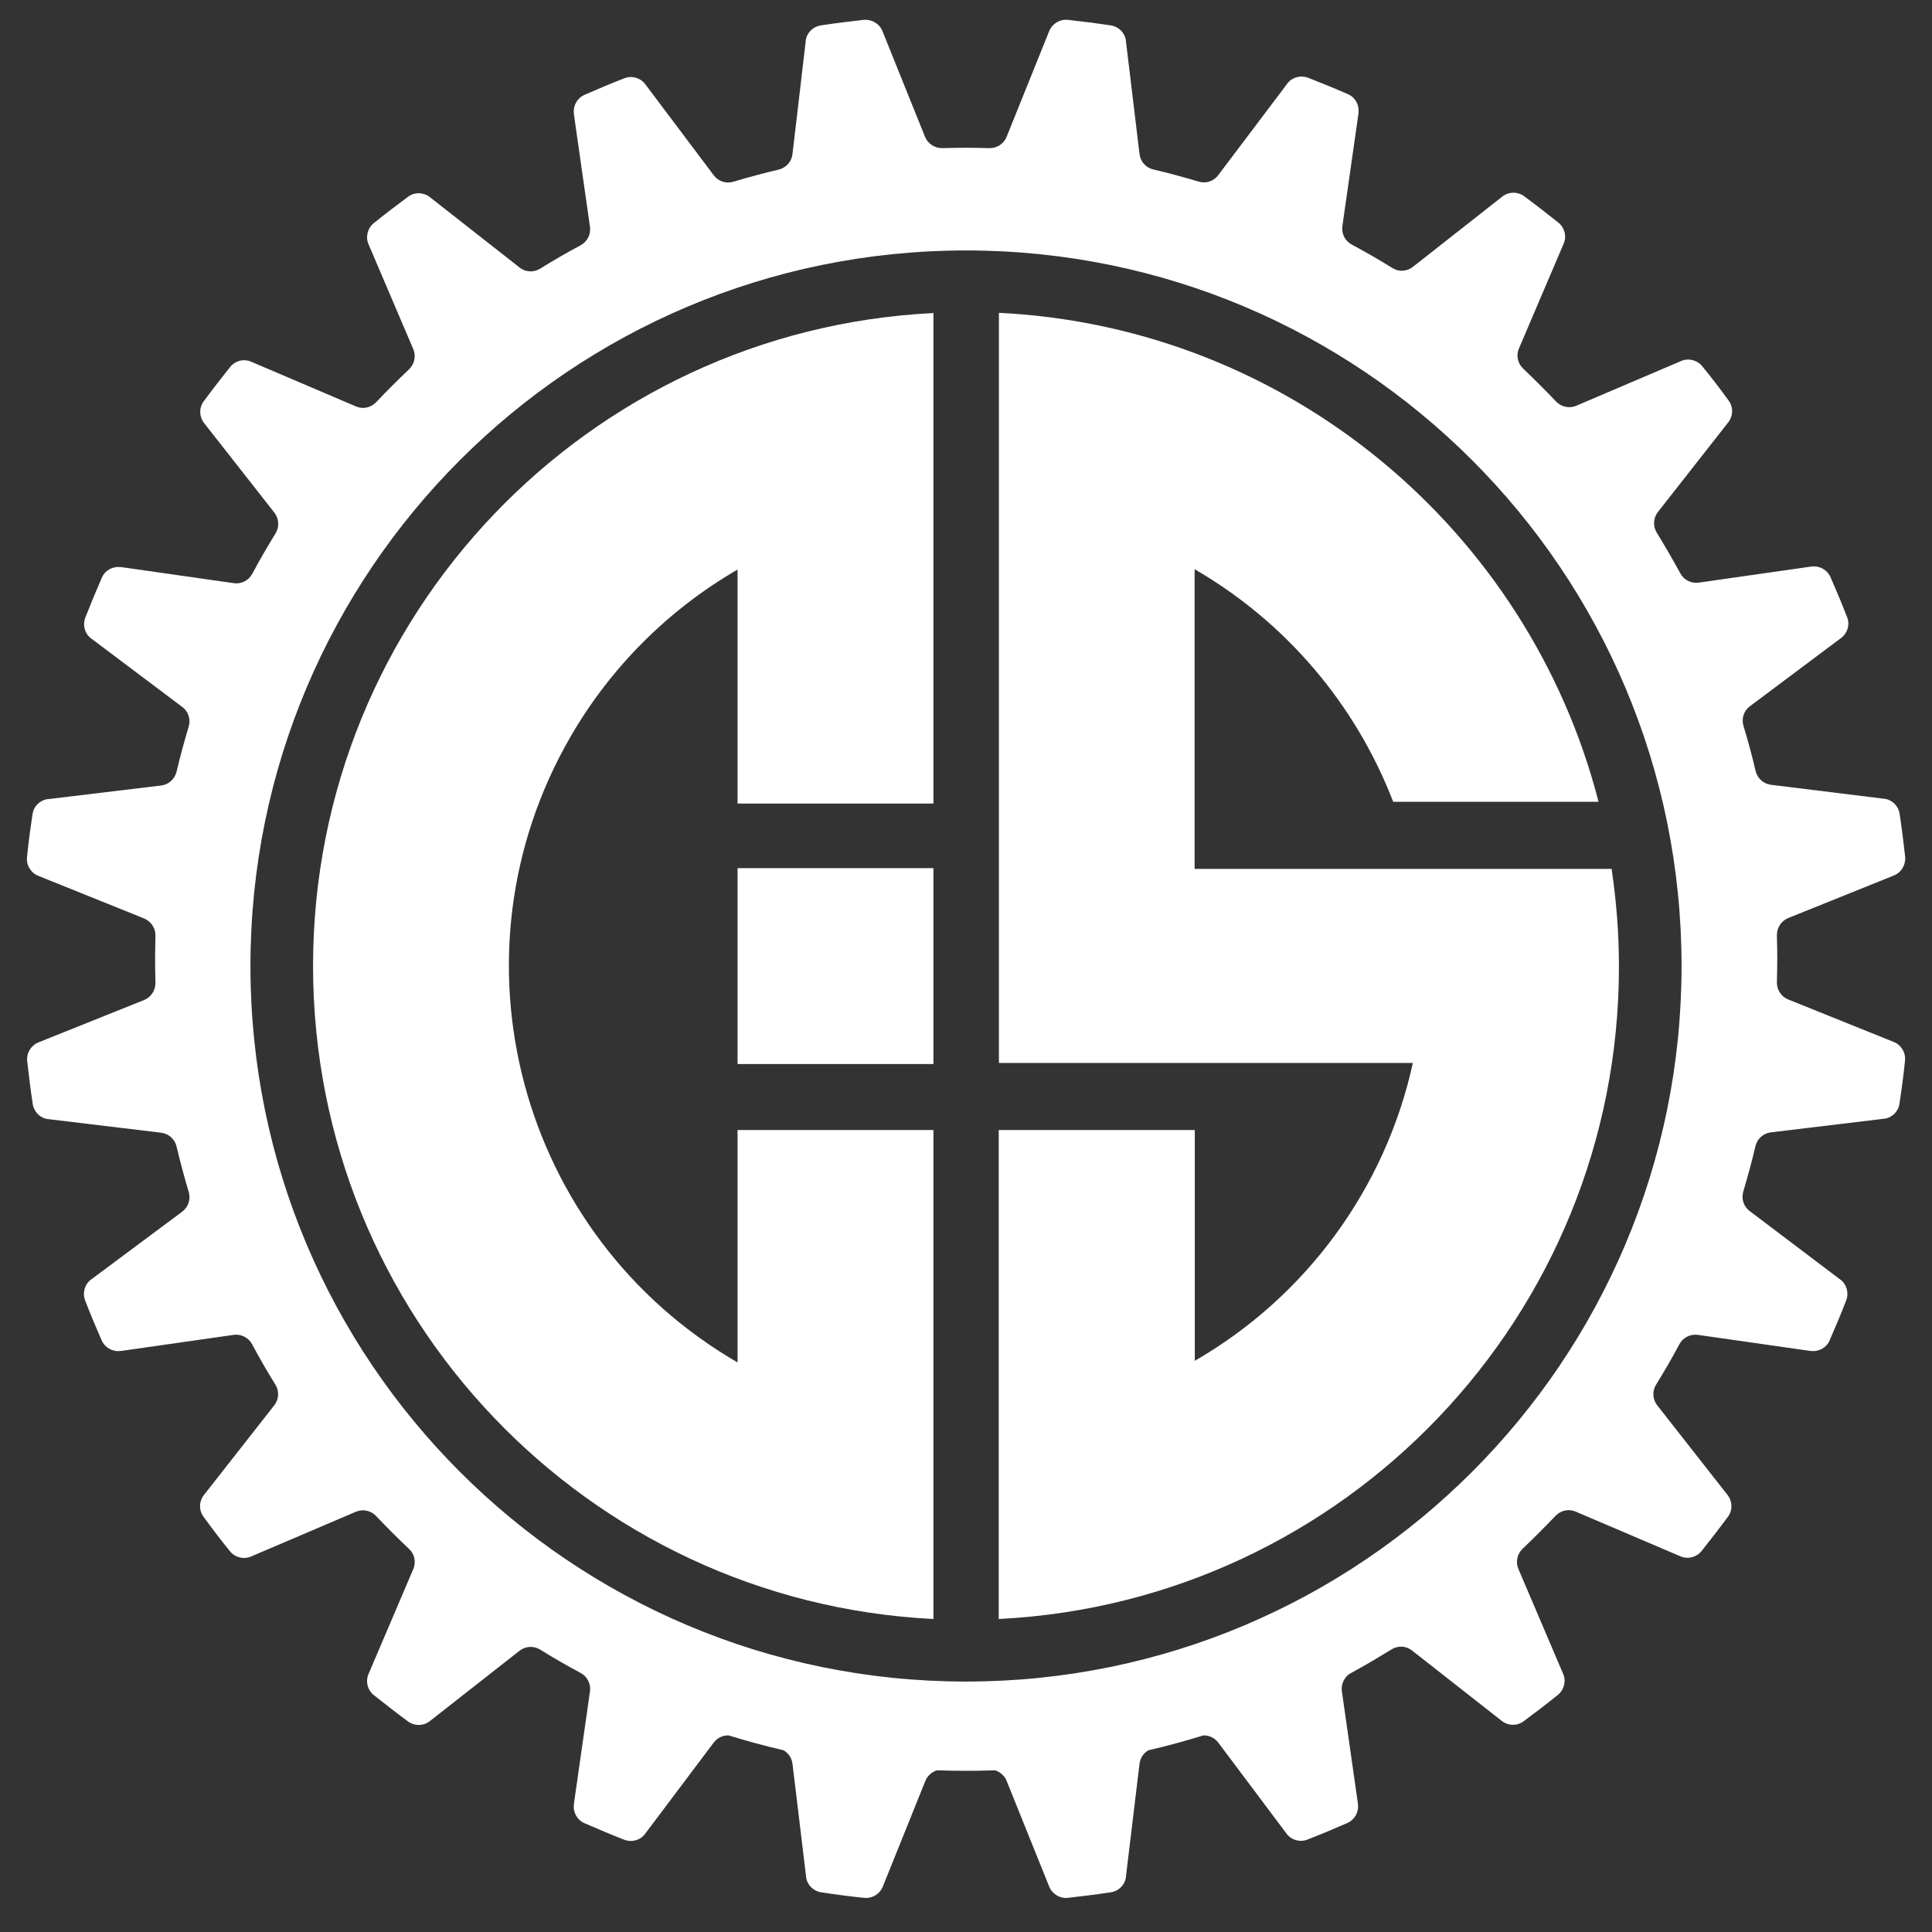
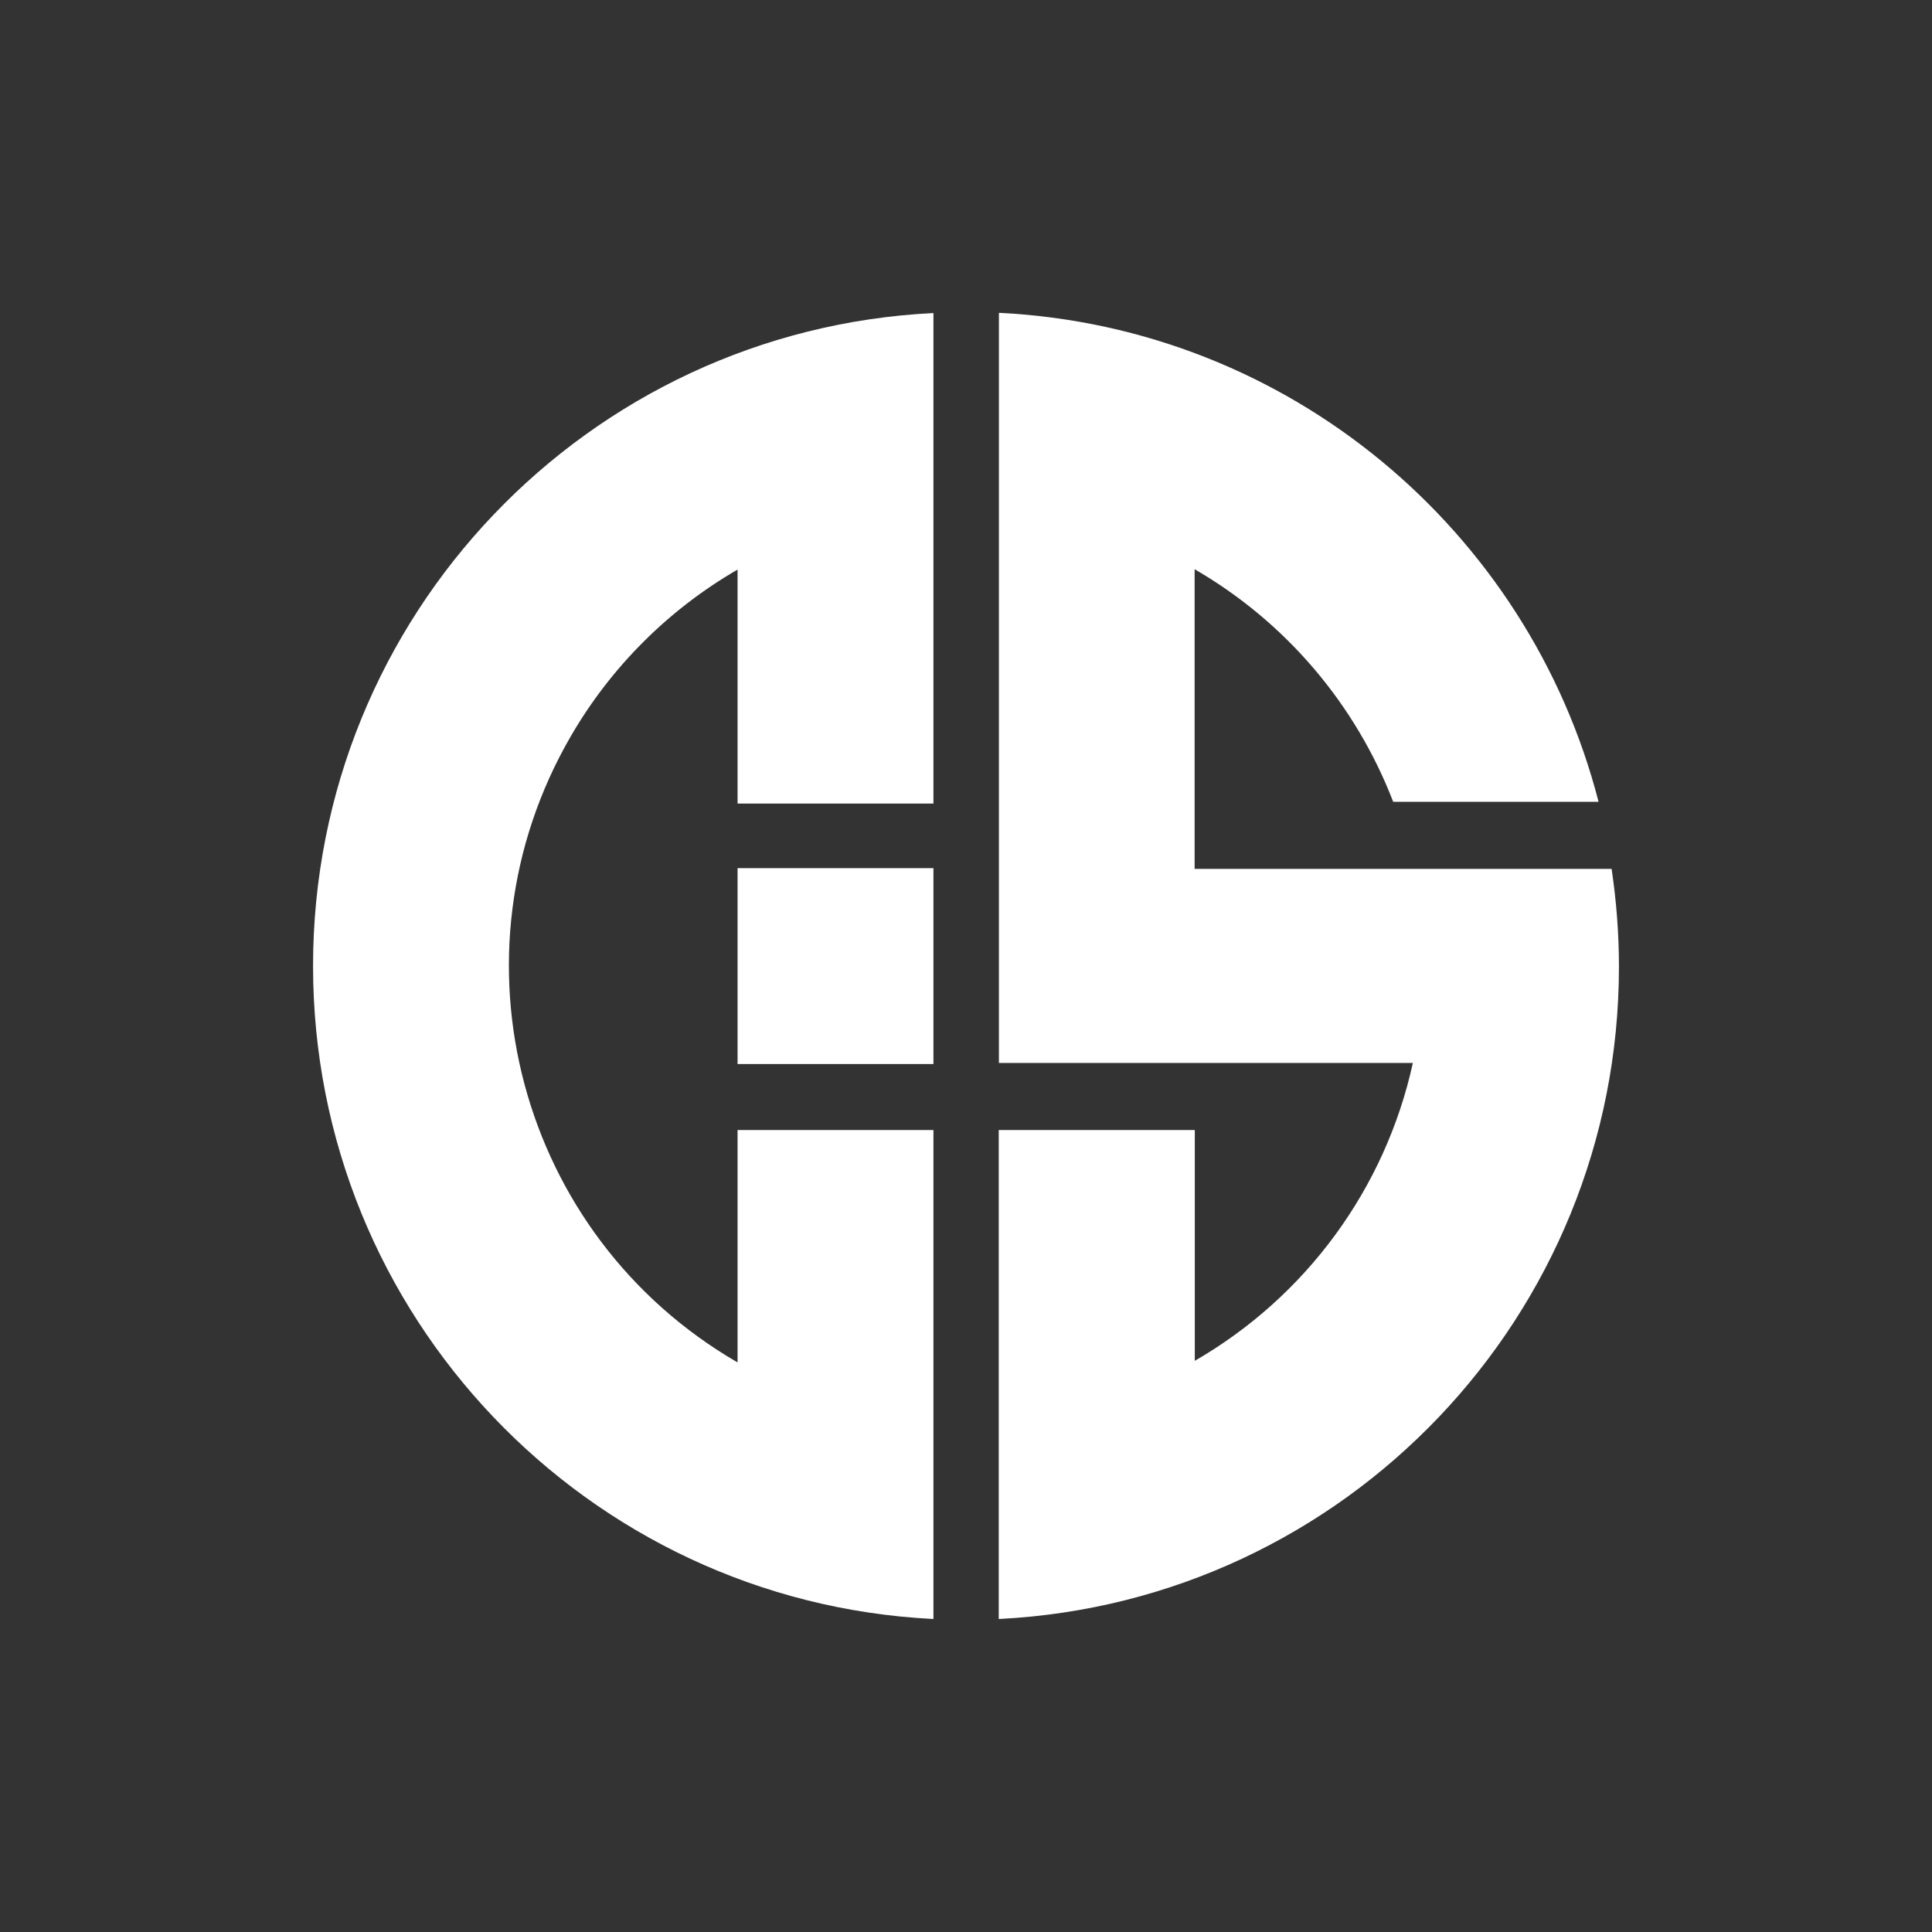
<svg xmlns="http://www.w3.org/2000/svg" version="1.1" id="logo" x="0px" y="0px" viewBox="0 0 1080 1080" style="enable-background:new 0 0 1080 1080;" xml:space="preserve">
  <rect x="0" y="0" width="1080" height="1080" fill="#333333" stroke="none" />
  <style type="text/css">
        .cog {
          fill: #fff;
        }
        .letters {
          fill: #fff;
        }
        .letter-c {
        }
	.dot {
	}
        .letter-s {
        }
      </style>
  <g class="letters">
    <g class="letter-c">
      <path d="M175,540c0,195.5,153.4,355.2,346.3,365h0.5V631.7H412.3v129.9C289.9,690.7,248.1,534.1,319,411.7    c22.4-38.7,54.6-70.9,93.3-93.3v130.8h109.5V175C328.6,184.5,175,344.3,175,540z" />
    </g>
    <g class="dot">
      <rect x="412.3" y="485.3" width="109.5" height="109.5" />
    </g>
    <g class="letter-s">
      <path d="M905,540.4c0-18.3-1.4-36.6-4.1-54.7H667.8V318.2c50.8,29.4,89.9,75.3,111,130h114.8c-39-151.5-172.8-265-334.5-273.3    h-0.7v419.3h231.4c-15.4,70.2-59.7,130.6-121.9,166.5V631.7H558.3V905h0.6C751.7,895.1,905,735.7,905,540.4z" />
    </g>
  </g>
  <g class="cog">
    <animateTransform attributeType="xml" attributeName="transform" type="rotate" from="0 540 540" to="360 540 540" dur="25s" repeatCount="indefinite" />
-     <path d="M1058.7,582.5l-59.1-23.8c-3.9-1.6-6.4-5.4-6.3-9.7c0.1-4.3,0.2-8.7,0.2-13.1c0-4.4-0.1-8.7-0.2-13  c-0.1-4.2,2.4-8.1,6.3-9.7l59.1-23.8c4.2-1.7,6.7-6,6.3-10.5c-0.9-8-1.9-16-3.1-24c-0.7-4.4-4.1-7.8-8.5-8.4h-0.3l-63.1-7.8  c-4.2-0.5-7.6-3.6-8.6-7.7c-2-8.6-4.3-17-6.8-25.3c-1.2-4,0.2-8.4,3.6-10.9l50.9-38.1c0.1-0.1,0.2-0.1,0.3-0.2  c3.5-2.8,4.8-7.5,3.1-11.6c-2.9-7.5-6-14.9-9.2-22.2c-1.8-4.1-6-6.5-10.4-6l-0.3,0l-63,9c-4.2,0.6-8.3-1.5-10.3-5.2  c-4.2-7.7-8.6-15.3-13.2-22.8c-2.2-3.6-1.9-8.2,0.7-11.5l39.3-50.1c2.8-3.6,2.9-8.6,0.2-12.2c-4.7-6.5-9.6-12.9-14.7-19.1  c-2.8-3.5-7.7-4.8-11.8-3l-58.6,25c-3.9,1.7-8.4,0.7-11.3-2.3c-6-6.3-12.2-12.5-18.5-18.5c-3-2.9-4-7.4-2.3-11.2l25-58.6  c1.8-4.2,0.5-9-3-11.8c-6.3-5-12.6-9.9-19.1-14.7c-3.7-2.7-8.6-2.6-12.2,0.2l-50,39.3c-3.3,2.6-7.9,2.9-11.5,0.6  c-7.4-4.6-15-9-22.7-13.1c-3.7-2-5.8-6.1-5.2-10.3l9-63c0-0.1,0-0.2,0-0.4c0.5-4.4-1.9-8.7-6-10.4c-7.3-3.2-14.7-6.2-22.1-9.1  c-4.1-1.6-8.9-0.4-11.6,3.1c-0.1,0.1-0.1,0.2-0.2,0.3L681,97.9c-2.5,3.4-6.9,4.9-11,3.6c-8.4-2.5-16.8-4.8-25.4-6.8  c-4.1-1-7.1-4.4-7.6-8.6L629.4,23c0-0.1,0-0.2,0-0.3c-0.6-4.4-4-7.8-8.4-8.5c-8-1.2-16-2.2-24-3.1c-4.5-0.5-8.8,2.1-10.5,6.3  l-23.8,59.1c-1.6,3.9-5.4,6.4-9.7,6.3c-4.3-0.1-8.7-0.2-13.1-0.2s-8.7,0.1-13.1,0.2c-4.2,0.1-8.1-2.4-9.7-6.3l-23.8-59.1  c-1.7-4.2-6-6.7-10.5-6.3c-8,0.9-16,1.9-24,3.1c-4.4,0.7-7.8,4.1-8.4,8.5c0,0.1,0,0.2,0,0.3L443,86.2c-0.5,4.2-3.6,7.6-7.7,8.6  c-8.5,2-17,4.3-25.4,6.8c-4,1.2-8.4-0.2-10.9-3.6l-38.2-50.8c-0.1-0.1-0.2-0.2-0.2-0.3c-2.8-3.5-7.5-4.8-11.7-3.1  c-7.5,2.9-14.8,6-22.1,9.2c-4.1,1.8-6.5,6-6,10.4c0,0.1,0,0.2,0,0.4l9,63c0.6,4.2-1.5,8.3-5.2,10.3c-7.7,4.1-15.3,8.5-22.7,13.1  c-3.6,2.2-8.2,2-11.5-0.7l-50.1-39.3c-3.6-2.8-8.6-2.9-12.2-0.2c-6.5,4.8-12.9,9.7-19.1,14.7c-3.5,2.8-4.8,7.7-3,11.8l25,58.6  c1.7,3.9,0.7,8.4-2.3,11.3c-6.3,6-12.5,12.2-18.5,18.5c-2.9,3-7.4,4-11.2,2.3l-58.6-25c-4.2-1.8-9-0.5-11.8,3  c-5,6.3-9.9,12.6-14.7,19.1c-2.7,3.6-2.6,8.6,0.2,12.2l39.3,50.1c2.6,3.3,2.8,7.9,0.7,11.5c-4.6,7.4-9,15-13.1,22.7  c-2,3.7-6.1,5.8-10.3,5.2l-63-9l-0.4,0c-4.4-0.5-8.7,1.9-10.4,6c-3.2,7.4-6.3,14.8-9.2,22.2c-1.6,4.1-0.4,8.9,3.1,11.6  c0.1,0.1,0.2,0.2,0.3,0.2l50.8,38.2c3.4,2.5,4.8,6.9,3.6,10.9c-2.5,8.4-4.8,16.8-6.8,25.3c-1,4.1-4.4,7.2-8.6,7.7L27,446.7h-0.3  c-4.4,0.6-7.9,4-8.5,8.4c-1.2,7.9-2.3,15.9-3.1,24c-0.5,4.5,2.1,8.8,6.3,10.5l59.1,23.8c3.9,1.6,6.5,5.4,6.4,9.7  c-0.1,4.3-0.2,8.7-0.2,13.1c0,4.4,0.1,8.7,0.2,13.1c0.1,4.2-2.4,8.1-6.3,9.7l-59.1,23.7c-4.2,1.7-6.8,6-6.3,10.5  c0.9,8,1.9,16,3.1,24c0.7,4.4,4.1,7.8,8.5,8.4H27l63.1,7.6c4.2,0.5,7.6,3.6,8.6,7.7c2,8.5,4.3,17,6.8,25.4c1.2,4.1-0.2,8.4-3.6,11  L51,715.2c-0.1,0.1-0.2,0.1-0.3,0.2c-3.5,2.8-4.7,7.5-3.1,11.6c2.9,7.5,6,14.9,9.2,22.2c1.8,4.1,6,6.5,10.4,6h0.4l63-9  c4.2-0.6,8.3,1.5,10.3,5.2c4.1,7.7,8.5,15.3,13.1,22.7c2.2,3.6,1.9,8.2-0.7,11.5l-39.3,50.1c-2.8,3.6-2.9,8.6-0.2,12.2  c4.7,6.5,9.6,12.9,14.7,19.2c2.8,3.5,7.7,4.8,11.8,3l58.6-25c3.9-1.7,8.4-0.7,11.3,2.3c6,6.4,12.2,12.5,18.5,18.5  c3.1,2.9,4,7.4,2.3,11.3l-25,58.6c-1.8,4.2-0.5,9,3,11.8c6.3,5,12.6,9.9,19.1,14.7c3.7,2.7,8.6,2.6,12.2-0.2l50.1-39.3  c3.3-2.6,7.9-2.9,11.5-0.7c7.4,4.6,15,9,22.7,13.1c3.7,2,5.8,6.1,5.2,10.3l-9,63c0,0.1,0,0.2,0,0.3c-0.5,4.4,1.9,8.7,6,10.4  c7.3,3.2,14.7,6.3,22.1,9.2c4.1,1.6,8.9,0.4,11.6-3.1c0.1-0.1,0.1-0.2,0.2-0.3l38.2-50.8c2-2.7,5.1-4.2,8.4-4.1  c10.1,3.1,20.3,5.9,30.7,8.3c2.7,1.6,4.6,4.3,5,7.5l7.6,63.1c0,0.1,0,0.2,0,0.3c0.6,4.4,4,7.8,8.4,8.5c7.9,1.2,15.9,2.3,24,3.1  c4.5,0.5,8.8-2.1,10.5-6.3l23.8-59.1c1.2-2.9,3.6-5,6.5-5.9c5.4,0.2,10.8,0.3,16.2,0.3c5.4,0,10.9-0.1,16.2-0.3  c2.9,0.9,5.3,3,6.5,5.9l23.8,59.1c1.7,4.2,6,6.8,10.5,6.3c8-0.9,16-1.9,24-3.1c4.4-0.7,7.8-4.1,8.4-8.5c0-0.1,0-0.2,0-0.3l7.6-63.1  c0.4-3.2,2.3-6,5-7.5c10.4-2.4,20.6-5.2,30.7-8.3c3.2-0.1,6.3,1.4,8.3,4l38.1,50.8c0.1,0.1,0.2,0.2,0.2,0.3  c2.8,3.5,7.5,4.8,11.6,3.1c7.5-2.9,14.9-6,22.2-9.2c4.1-1.8,6.5-6,6-10.4c0-0.1,0-0.2,0-0.3l-9-63c-0.5-3.7,1.1-7.4,4.1-9.6  c5.9-3.2,11.7-6.5,17.4-10c2.1-1.3,4.2-2.5,6.3-3.8c3.6-2.2,8.2-2,11.5,0.7l50.1,39.3c3.6,2.8,8.6,2.9,12.2,0.2  c6.5-4.8,12.9-9.7,19.1-14.7c3.5-2.8,4.8-7.7,3-11.8l-25-58.6c-1.7-3.9-0.7-8.4,2.3-11.3c6.3-6,12.5-12.2,18.5-18.5  c2.9-3,7.4-4,11.2-2.3l58.6,25c4.2,1.8,9,0.5,11.8-3c5-6.3,9.9-12.6,14.7-19.1c2.7-3.6,2.6-8.6-0.2-12.2l-39.3-50.1  c-2.6-3.3-2.9-7.9-0.7-11.5c4.6-7.4,9-15,13.1-22.7c2-3.7,6.1-5.8,10.3-5.2l63,9h0.3c4.4,0.5,8.7-1.9,10.4-6  c3.2-7.3,6.3-14.7,9.2-22.2c1.6-4.1,0.4-8.9-3.1-11.6c-0.1-0.1-0.2-0.2-0.3-0.2L978.1,677c-3.4-2.5-4.8-6.9-3.6-10.9  c2.5-8.4,4.8-16.8,6.8-25.4c1-4.1,4.4-7.2,8.6-7.7l63.1-7.6h0.3c4.4-0.6,7.9-4,8.5-8.4c1.2-7.9,2.3-15.9,3.1-24  C1065.4,588.5,1062.9,584.2,1058.7,582.5z M540,140c220.9,0,400,179.1,400,400S760.9,940,540,940S140,760.9,140,540  S319.1,140,540,140z" />
  </g>
</svg>